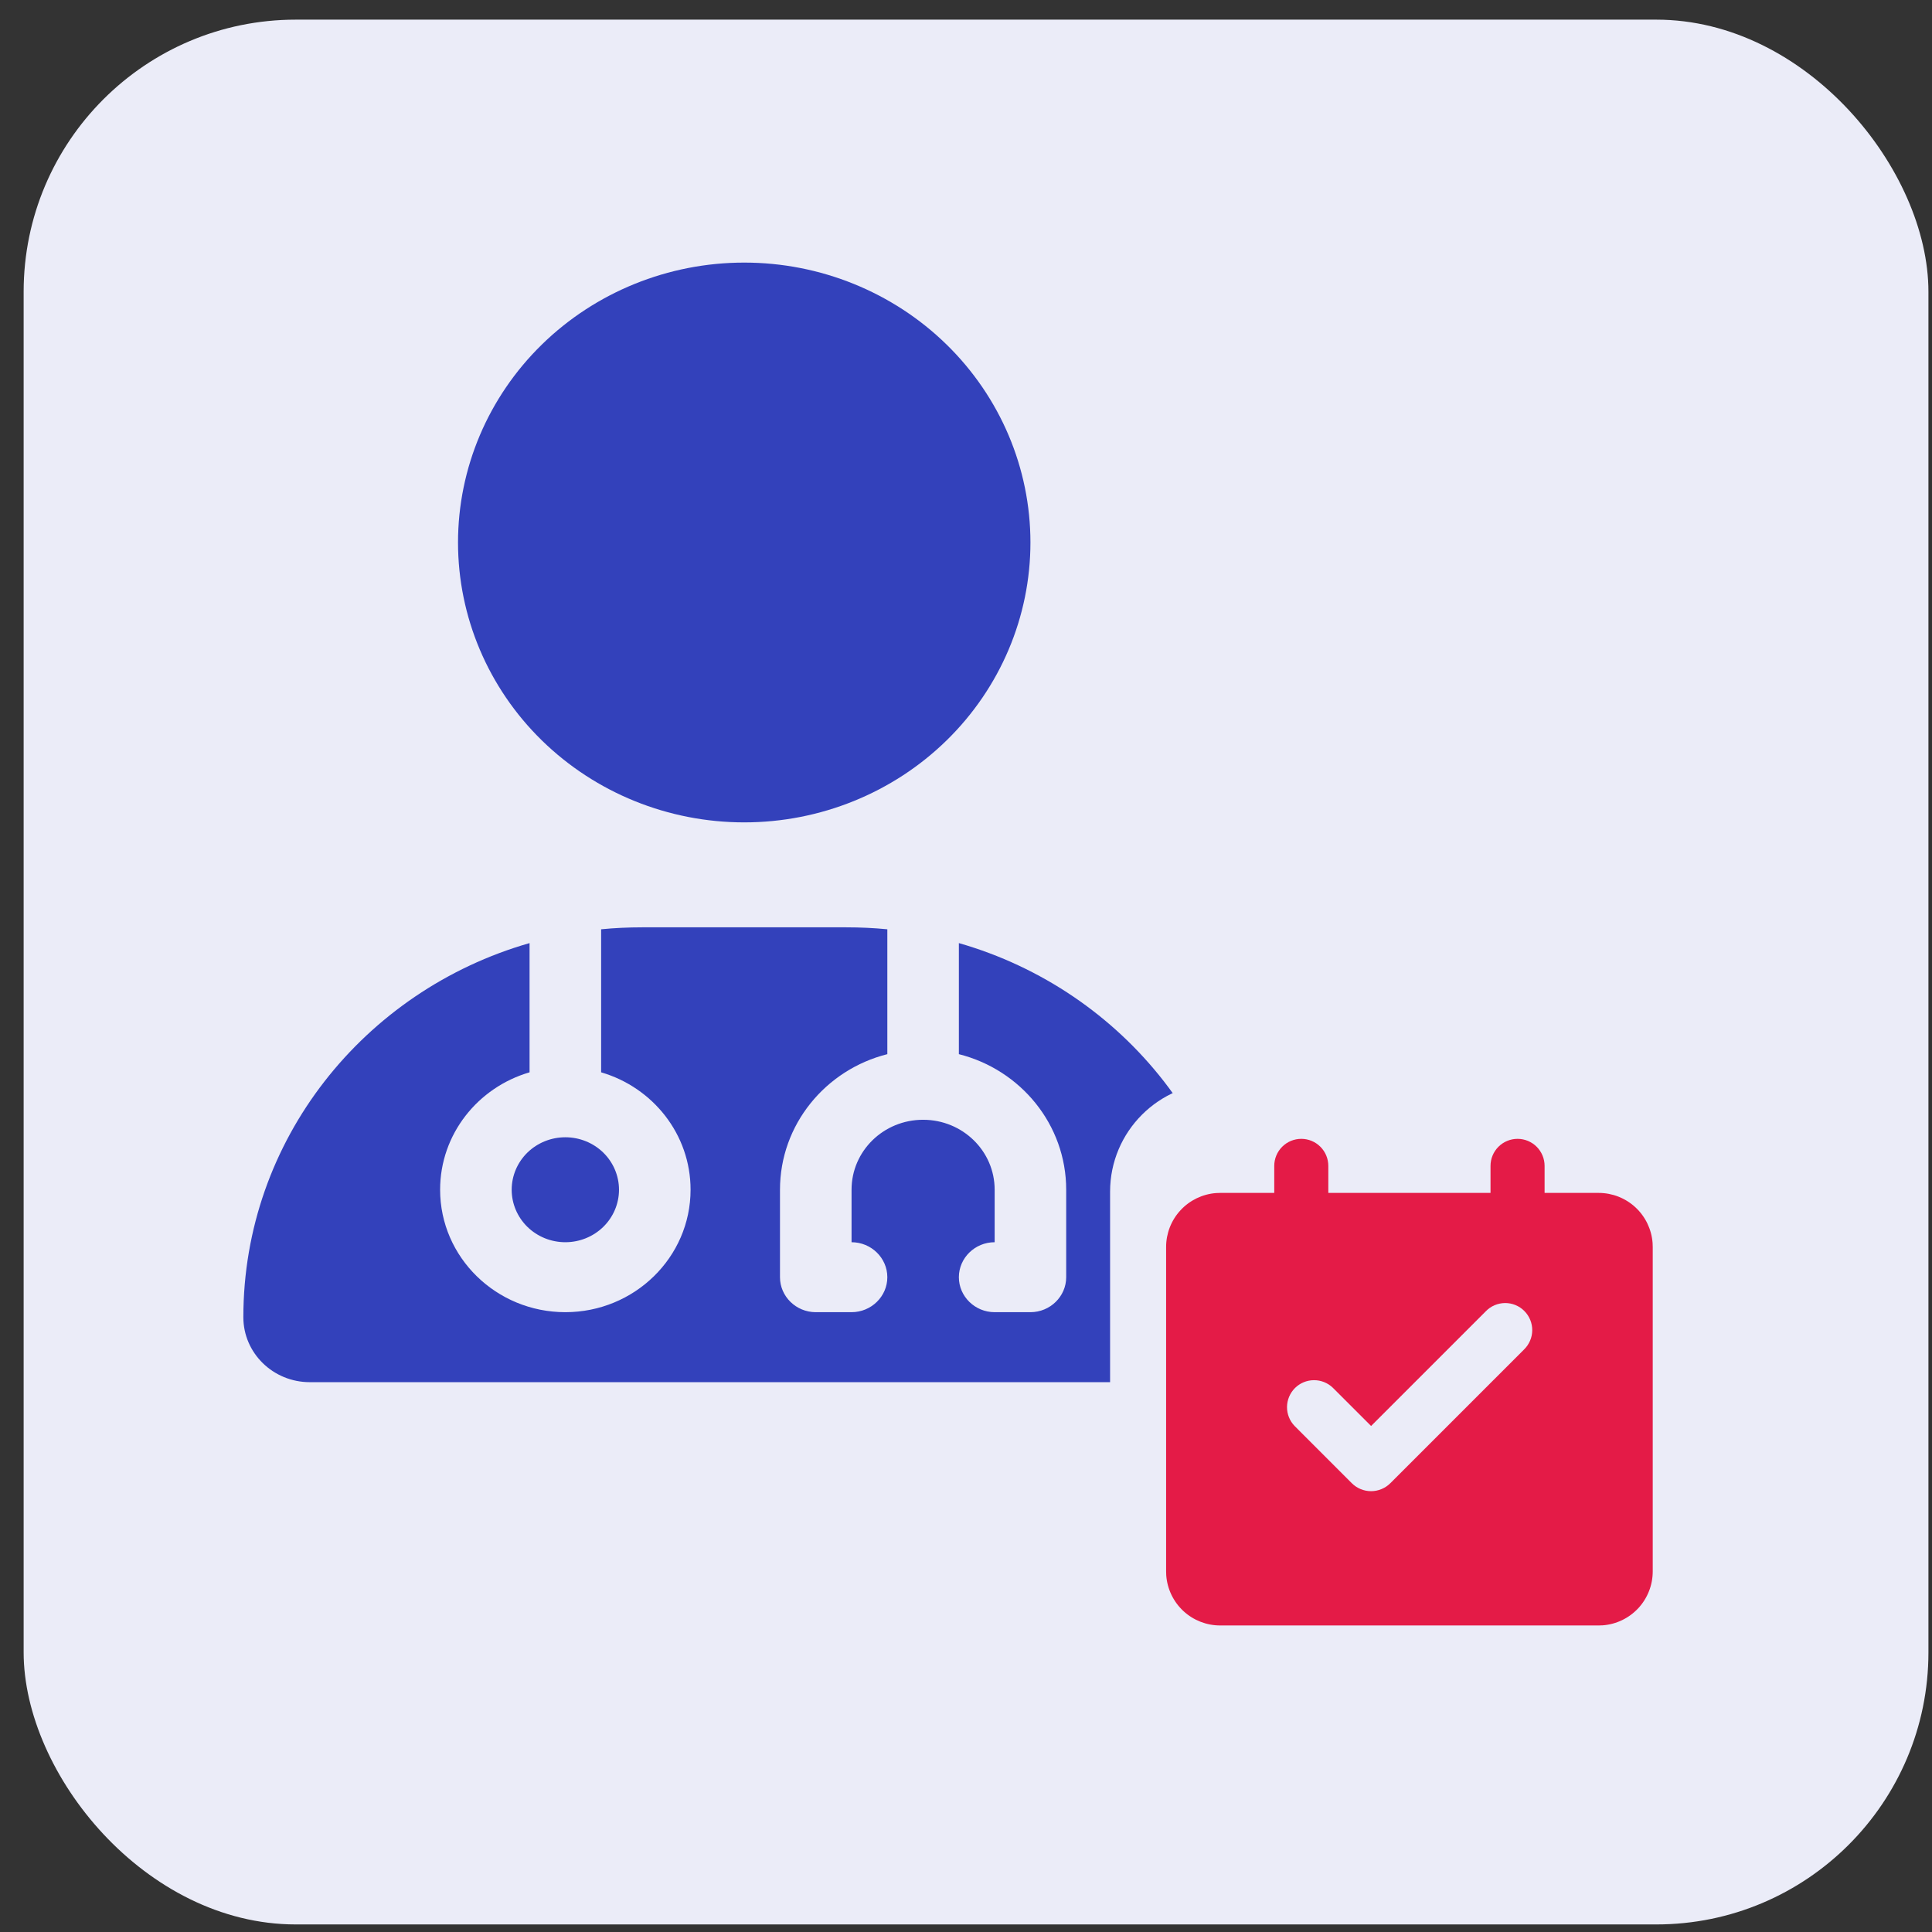
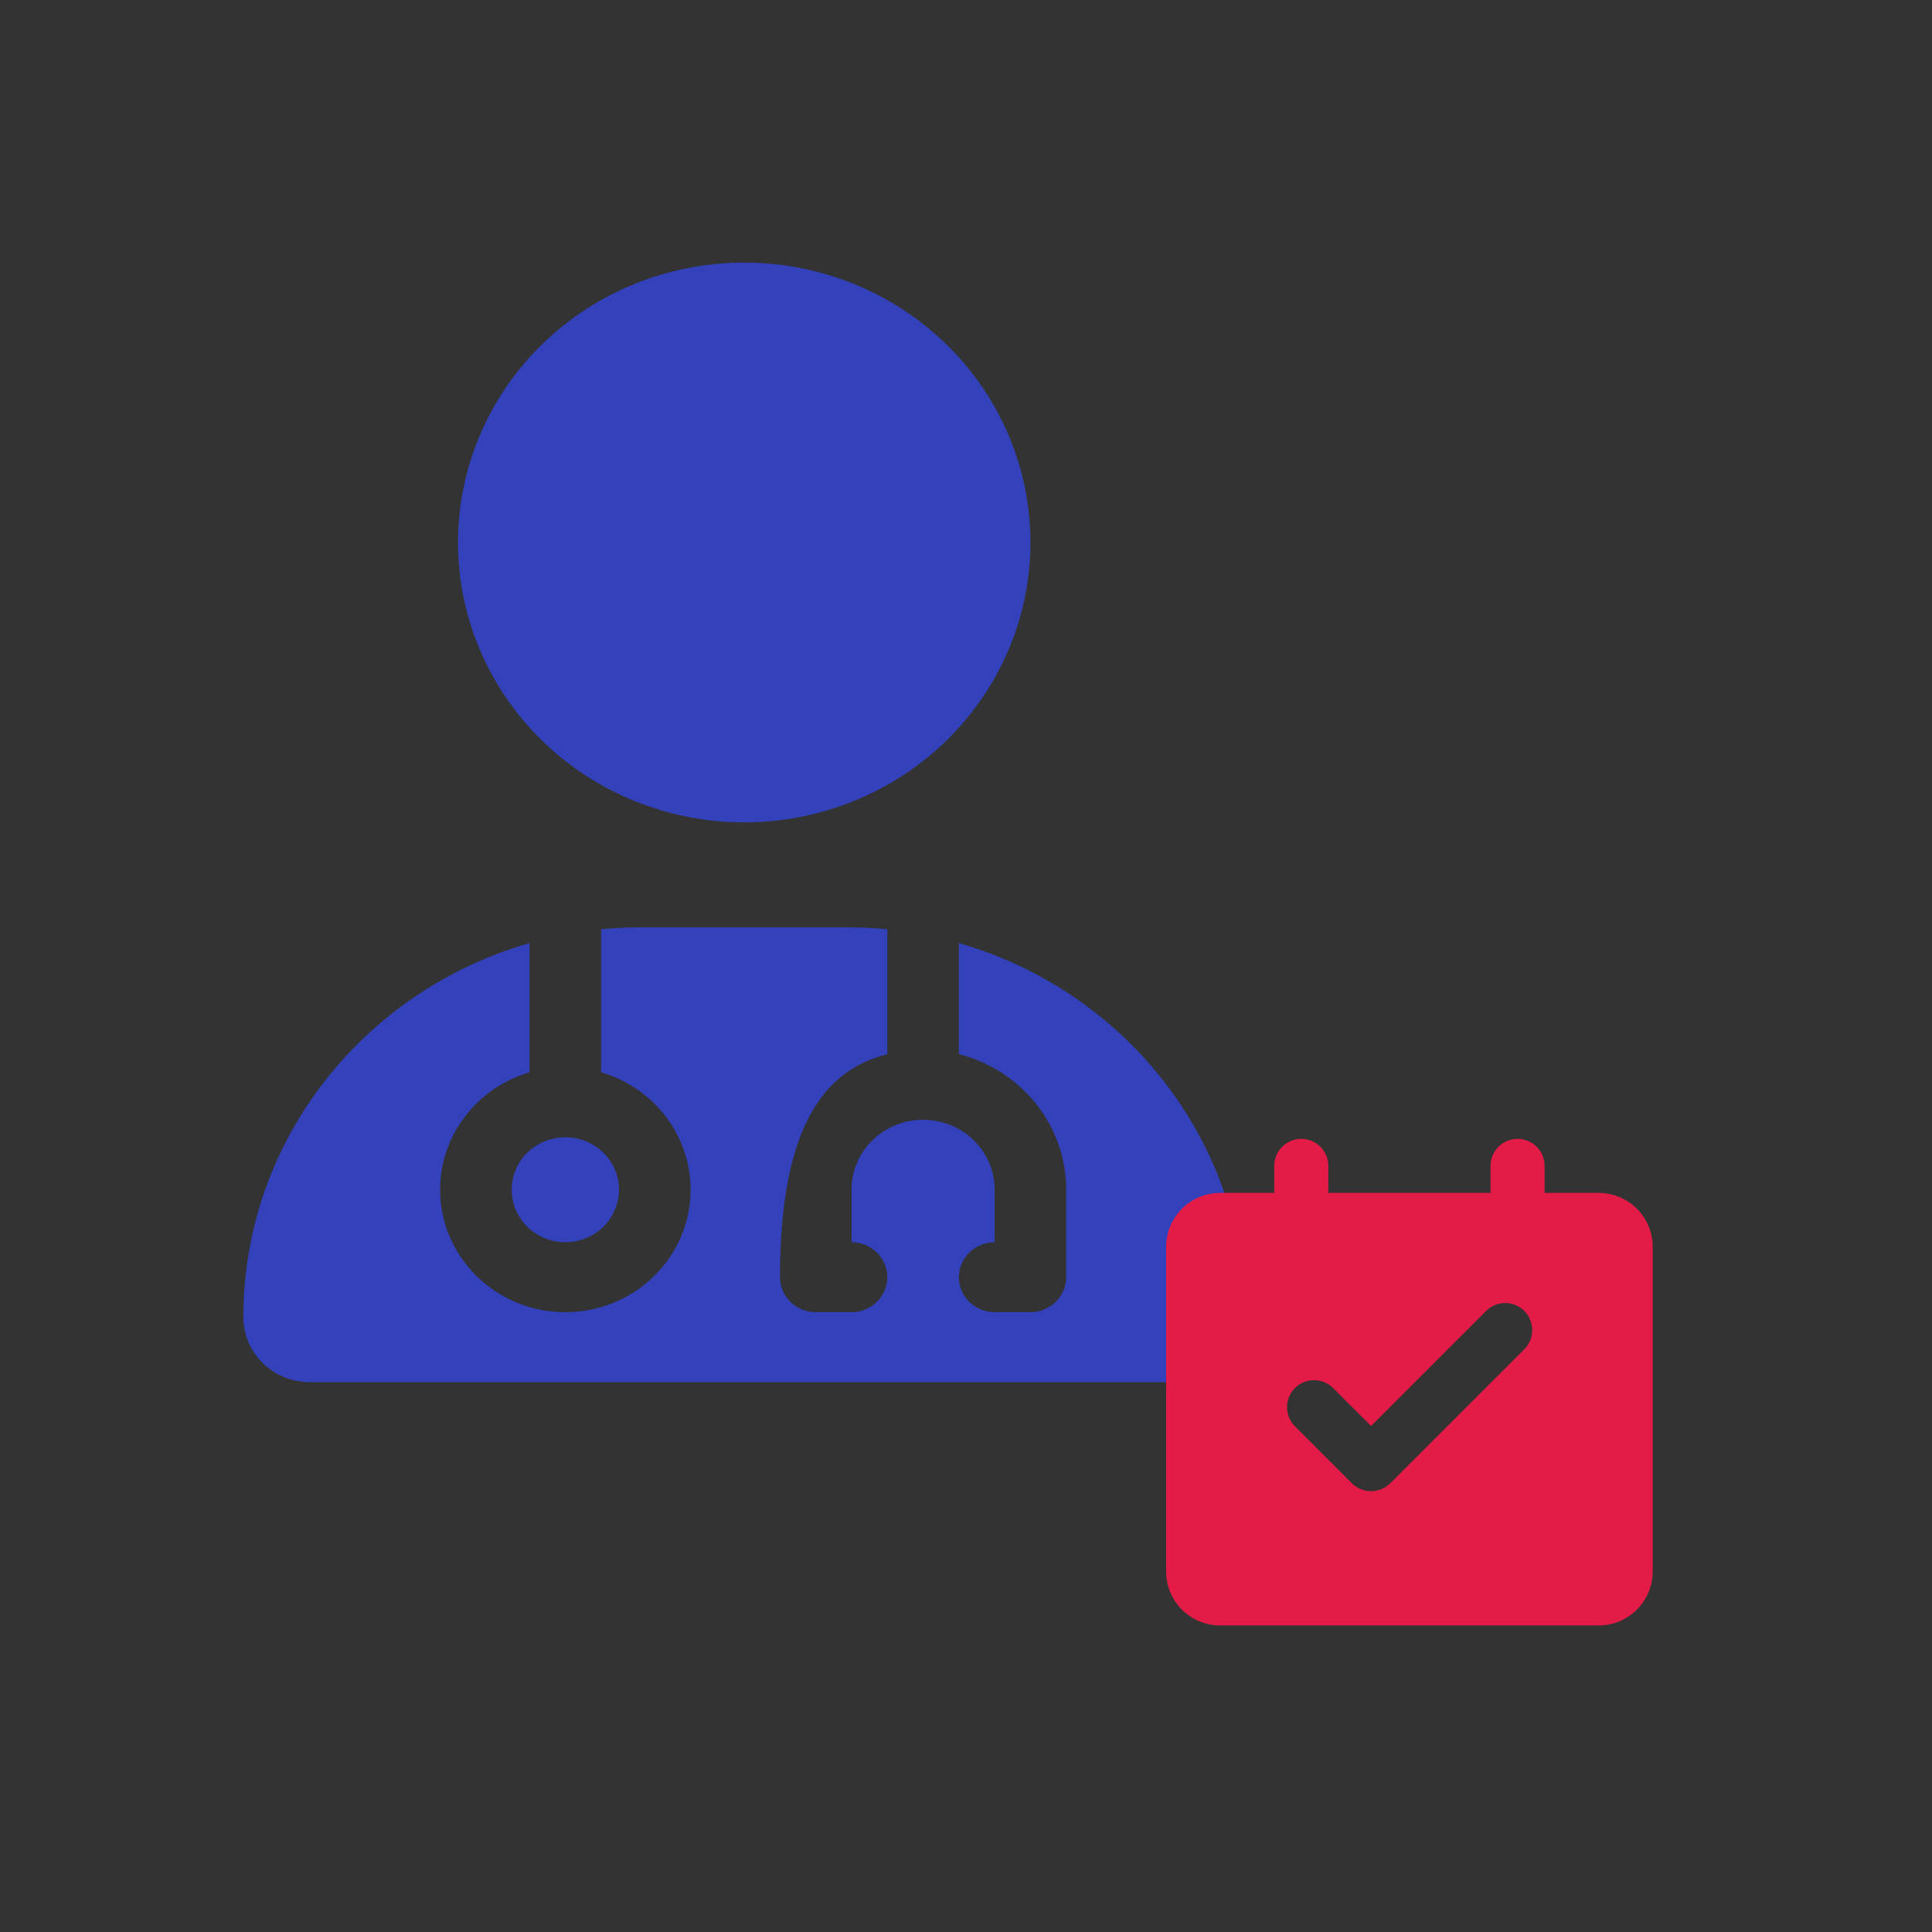
<svg xmlns="http://www.w3.org/2000/svg" width="71" height="71" viewBox="0 0 71 71" fill="none">
  <rect x="0" y="0" width="71" height="71" fill="#333333" stroke="none" />
-   <rect x="0.869" y="0.722" width="70" height="70" rx="10" fill="#EBECF8" />
-   <path d="M27.35 30.222C30.139 30.222 32.815 29.138 34.787 27.209C36.76 25.28 37.868 22.664 37.868 19.936C37.868 17.208 36.76 14.592 34.787 12.663C32.815 10.734 30.139 9.65 27.35 9.65C24.56 9.65 21.885 10.734 19.912 12.663C17.94 14.592 16.832 17.208 16.832 19.936C16.832 22.664 17.94 25.28 19.912 27.209C21.885 29.138 24.56 30.222 27.35 30.222ZM19.461 34.658C13.381 36.401 8.943 41.898 8.943 48.407C8.943 49.725 10.036 50.794 11.384 50.794H43.316C44.663 50.794 45.756 49.725 45.756 48.407C45.756 41.898 41.319 36.401 35.238 34.658V38.74C37.506 39.31 39.182 41.328 39.182 43.722V46.937C39.182 47.644 38.591 48.222 37.868 48.222H36.553C35.83 48.222 35.238 47.644 35.238 46.937C35.238 46.229 35.83 45.651 36.553 45.651V43.722C36.553 42.3 35.378 41.151 33.923 41.151C32.469 41.151 31.294 42.3 31.294 43.722V45.651C32.017 45.651 32.609 46.229 32.609 46.937C32.609 47.644 32.017 48.222 31.294 48.222H29.979C29.256 48.222 28.664 47.644 28.664 46.937V43.722C28.664 41.328 30.341 39.31 32.609 38.74V34.151C32.116 34.103 31.614 34.079 31.105 34.079H23.595C23.085 34.079 22.584 34.103 22.091 34.151V39.407C23.989 39.961 25.378 41.681 25.378 43.722C25.378 46.205 23.315 48.222 20.776 48.222C18.237 48.222 16.174 46.205 16.174 43.722C16.174 41.681 17.563 39.961 19.461 39.407V34.658ZM20.776 45.651C21.299 45.651 21.801 45.448 22.171 45.086C22.54 44.724 22.748 44.234 22.748 43.722C22.748 43.211 22.54 42.72 22.171 42.358C21.801 41.997 21.299 41.794 20.776 41.794C20.253 41.794 19.751 41.997 19.381 42.358C19.012 42.72 18.804 43.211 18.804 43.722C18.804 44.234 19.012 44.724 19.381 45.086C19.751 45.448 20.253 45.651 20.776 45.651Z" fill="#3341BB" />
-   <rect x="40.795" y="39.794" width="22" height="22" rx="4" fill="#EBECF8" />
+   <path d="M27.35 30.222C30.139 30.222 32.815 29.138 34.787 27.209C36.76 25.28 37.868 22.664 37.868 19.936C37.868 17.208 36.76 14.592 34.787 12.663C32.815 10.734 30.139 9.65 27.35 9.65C24.56 9.65 21.885 10.734 19.912 12.663C17.94 14.592 16.832 17.208 16.832 19.936C16.832 22.664 17.94 25.28 19.912 27.209C21.885 29.138 24.56 30.222 27.35 30.222ZM19.461 34.658C13.381 36.401 8.943 41.898 8.943 48.407C8.943 49.725 10.036 50.794 11.384 50.794H43.316C44.663 50.794 45.756 49.725 45.756 48.407C45.756 41.898 41.319 36.401 35.238 34.658V38.74C37.506 39.31 39.182 41.328 39.182 43.722V46.937C39.182 47.644 38.591 48.222 37.868 48.222H36.553C35.83 48.222 35.238 47.644 35.238 46.937C35.238 46.229 35.83 45.651 36.553 45.651V43.722C36.553 42.3 35.378 41.151 33.923 41.151C32.469 41.151 31.294 42.3 31.294 43.722V45.651C32.017 45.651 32.609 46.229 32.609 46.937C32.609 47.644 32.017 48.222 31.294 48.222H29.979C29.256 48.222 28.664 47.644 28.664 46.937C28.664 41.328 30.341 39.31 32.609 38.74V34.151C32.116 34.103 31.614 34.079 31.105 34.079H23.595C23.085 34.079 22.584 34.103 22.091 34.151V39.407C23.989 39.961 25.378 41.681 25.378 43.722C25.378 46.205 23.315 48.222 20.776 48.222C18.237 48.222 16.174 46.205 16.174 43.722C16.174 41.681 17.563 39.961 19.461 39.407V34.658ZM20.776 45.651C21.299 45.651 21.801 45.448 22.171 45.086C22.54 44.724 22.748 44.234 22.748 43.722C22.748 43.211 22.54 42.72 22.171 42.358C21.801 41.997 21.299 41.794 20.776 41.794C20.253 41.794 19.751 41.997 19.381 42.358C19.012 42.72 18.804 43.211 18.804 43.722C18.804 44.234 19.012 44.724 19.381 45.086C19.751 45.448 20.253 45.651 20.776 45.651Z" fill="#3341BB" />
  <path d="M55.769 41.852C56.033 41.852 56.286 41.957 56.472 42.143C56.658 42.33 56.763 42.582 56.763 42.846V43.839H58.75C59.251 43.839 59.734 44.028 60.102 44.369C60.469 44.71 60.694 45.177 60.732 45.677L60.737 45.826V57.748C60.737 58.249 60.548 58.732 60.207 59.1C59.866 59.467 59.399 59.693 58.899 59.73L58.75 59.735H44.841C44.34 59.735 43.857 59.546 43.489 59.205C43.122 58.864 42.897 58.397 42.859 57.897L42.854 57.748V45.826C42.854 45.325 43.043 44.842 43.384 44.475C43.725 44.107 44.192 43.882 44.692 43.844L44.841 43.839H46.828V42.846C46.828 42.582 46.933 42.33 47.119 42.143C47.305 41.957 47.558 41.852 47.822 41.852C48.085 41.852 48.338 41.957 48.524 42.143C48.71 42.33 48.815 42.582 48.815 42.846V43.839H54.776V42.846C54.776 42.582 54.88 42.33 55.067 42.143C55.253 41.957 55.506 41.852 55.769 41.852ZM54.601 48.19L50.387 52.404L48.981 50.999C48.794 50.818 48.542 50.718 48.282 50.721C48.022 50.723 47.772 50.827 47.588 51.011C47.404 51.196 47.3 51.445 47.297 51.705C47.295 51.966 47.395 52.217 47.576 52.404L49.676 54.505C49.77 54.599 49.88 54.673 50.002 54.723C50.124 54.774 50.254 54.8 50.386 54.8C50.518 54.8 50.648 54.774 50.77 54.723C50.892 54.673 51.003 54.599 51.096 54.505L56.006 49.595C56.101 49.503 56.176 49.393 56.228 49.272C56.281 49.151 56.308 49.02 56.309 48.889C56.31 48.757 56.285 48.626 56.235 48.504C56.185 48.382 56.111 48.271 56.018 48.178C55.925 48.084 55.814 48.01 55.692 47.96C55.57 47.91 55.439 47.885 55.307 47.886C55.175 47.888 55.045 47.915 54.923 47.967C54.802 48.019 54.693 48.095 54.601 48.19Z" fill="#E41B47" />
</svg>